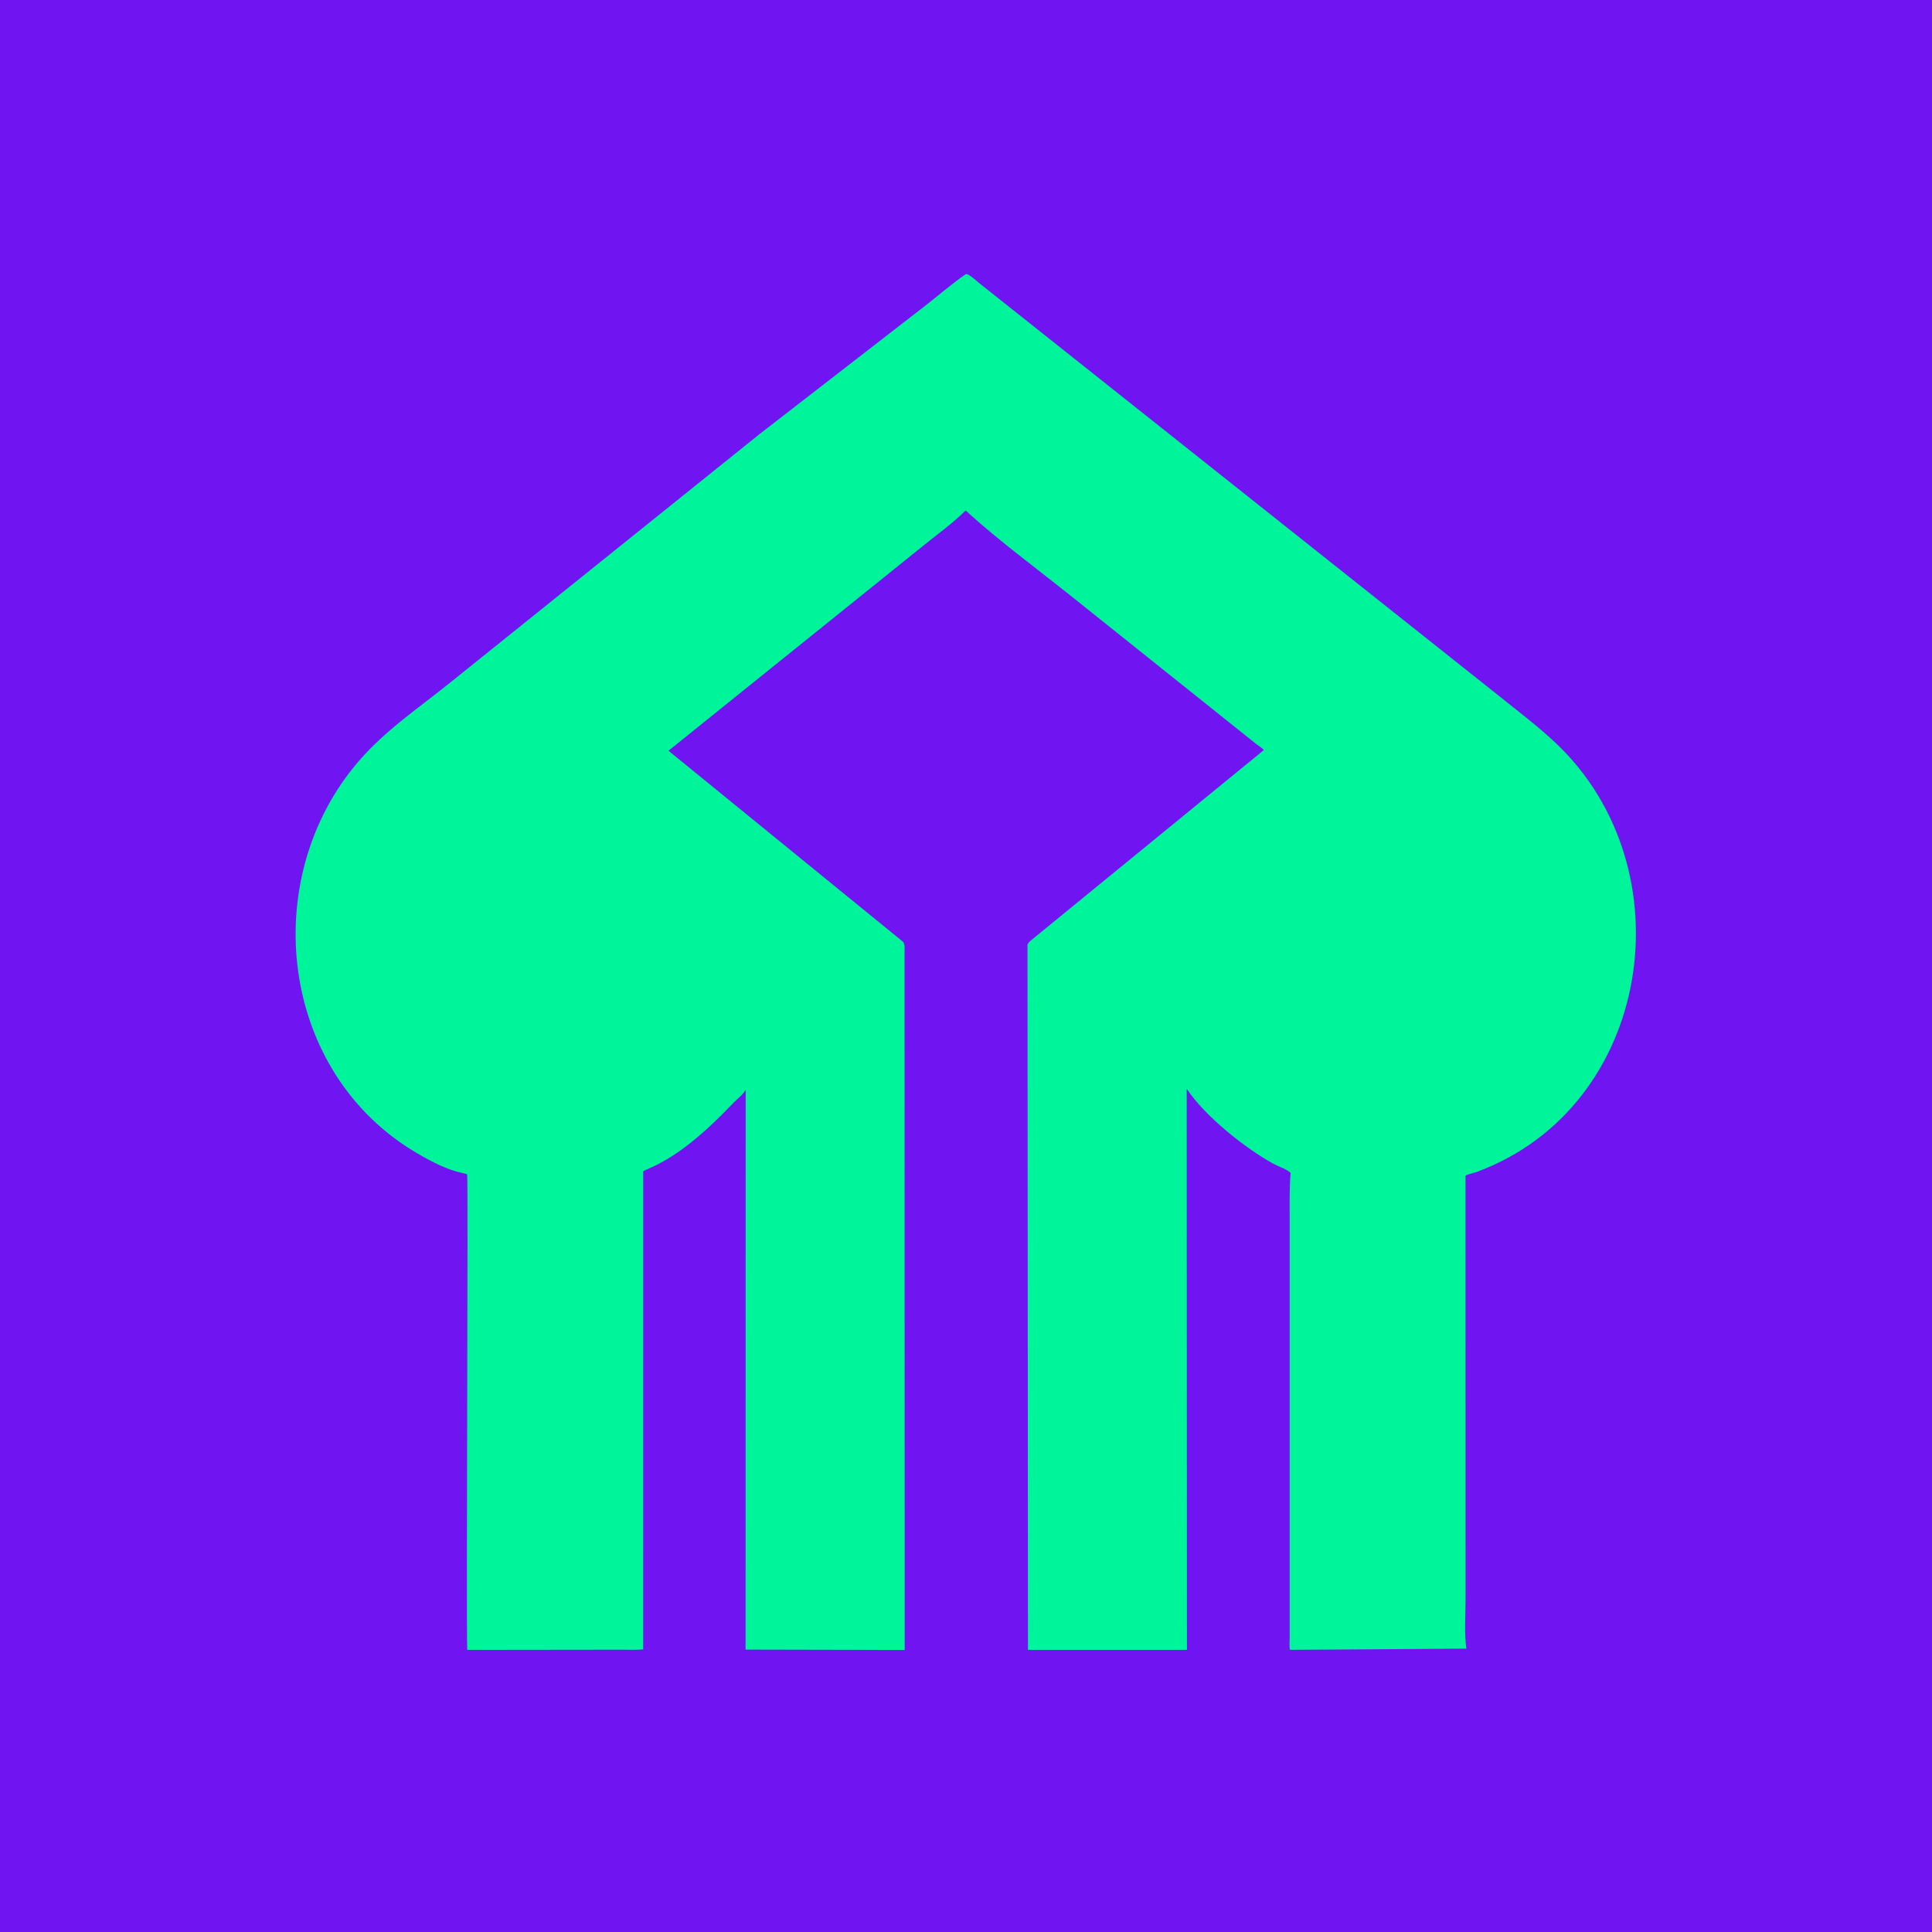
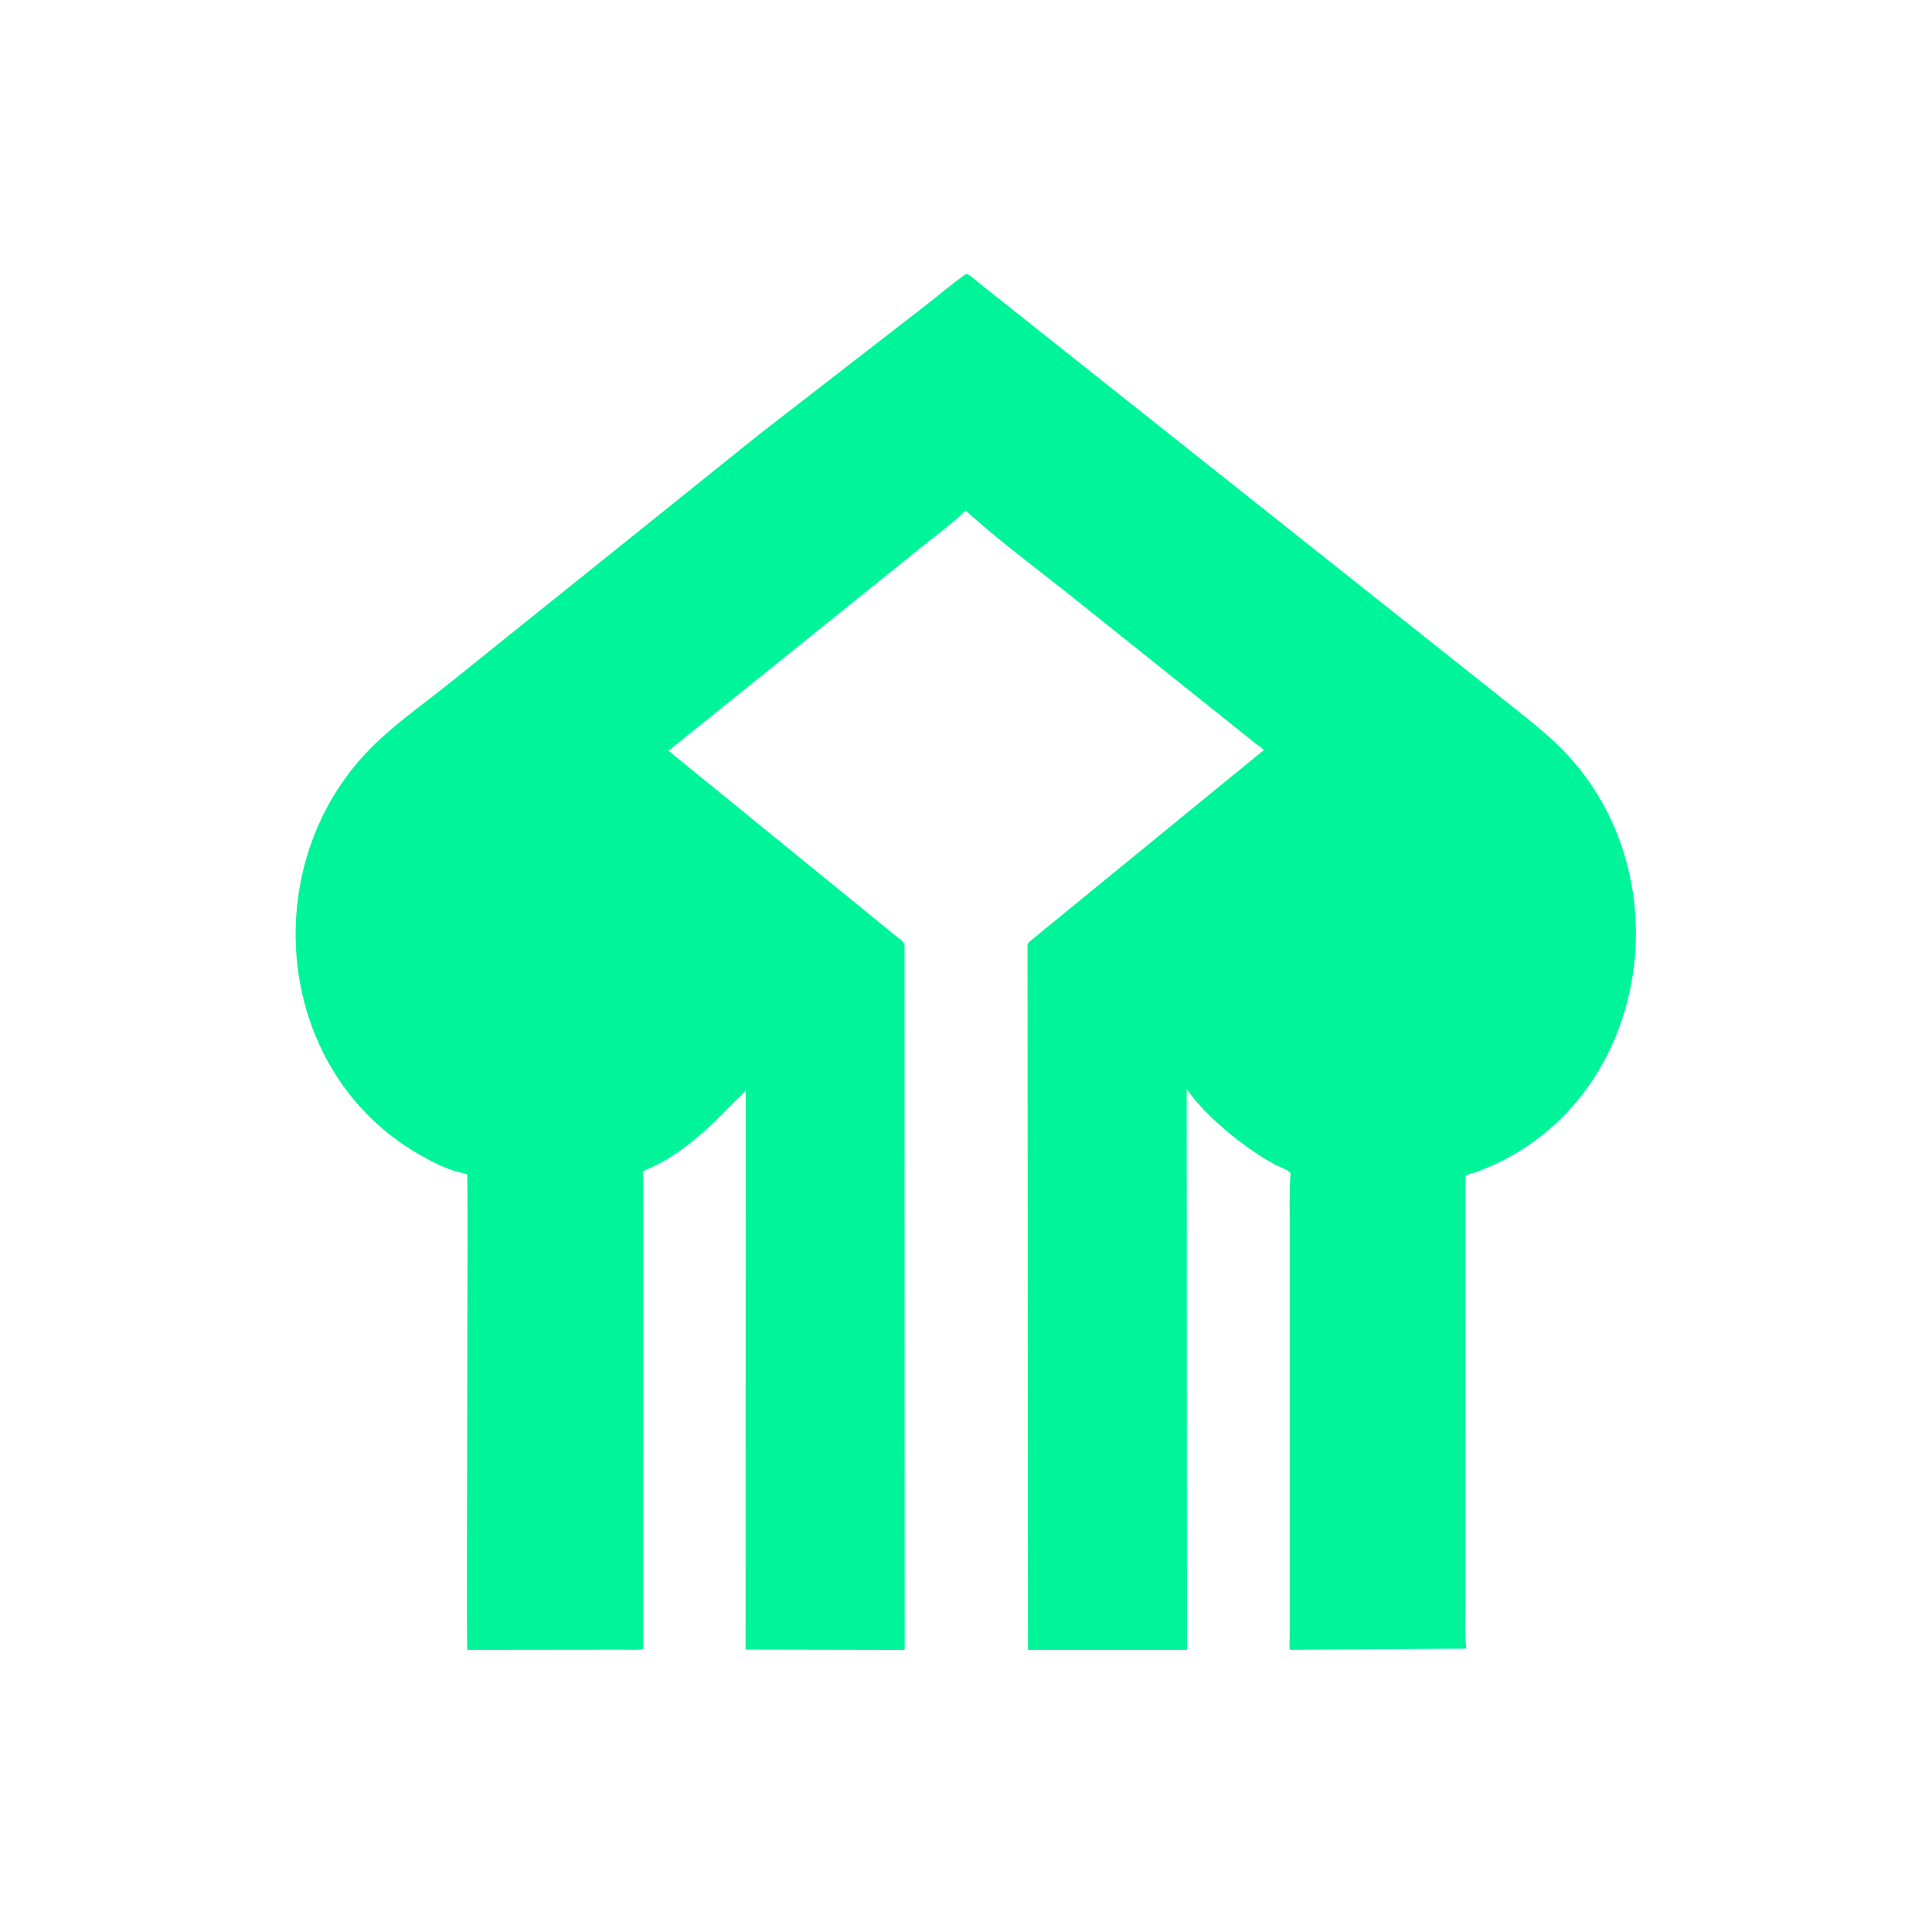
<svg xmlns="http://www.w3.org/2000/svg" width="512" height="512">
-   <path fill="#7014F2" d="M0 0L0 512L512 512L512 0L0 0Z" />
  <path fill="#00F59B" d="M256.939 136.223C256.602 135.884 256.29 135.583 255.903 135.299C252.414 138.737 248.325 141.649 244.526 144.74L177.158 198.954L239.234 249.518C239.906 250.197 239.71 251.362 239.711 252.27L239.75 437.257L197.59 437.164L197.612 288.8C196.884 290.154 195.448 291.132 194.379 292.265L191.161 295.536C185.784 300.924 178.888 306.809 171.731 309.768C171.278 309.955 170.881 310.153 170.457 310.4L170.453 437.098C168.671 437.301 166.789 437.189 164.993 437.191L123.819 437.24C123.532 427.506 124.109 311.694 123.802 311.266C123.668 311.079 122.802 310.915 122.59 310.871C118.515 310.035 114.358 307.841 110.781 305.767C73.996 284.431 68.146 233.016 95.034 201.754C102.175 193.451 111.067 187.552 119.519 180.72L201.302 115.028L244.757 81.363C248.449 78.517 252.018 75.382 255.837 72.717L256.212 72.608C257.3 73.012 258.573 74.297 259.519 75.041L397.23 184.408C402.26 188.482 407.483 192.385 412.197 196.825C447.504 230.081 437.883 293.244 391.501 310.525C390.456 310.915 389.397 311.05 388.377 311.528L388.389 423.919C388.391 428.122 388.013 432.772 388.61 436.912L341.883 437.225C341.609 436.332 341.778 435.019 341.776 434.083L341.777 323.009C341.774 318.966 341.683 314.904 342.024 310.871C341.219 309.898 338.724 309.103 337.579 308.475C330.062 304.355 319.431 295.936 314.49 288.545L314.555 437.23L272.426 437.228L272.294 250.416C272.373 249.904 272.848 249.548 273.214 249.218L334.941 198.768C334.345 198.113 333.502 197.613 332.79 197.077L282.709 157.053C274.074 150.189 265.154 143.587 256.939 136.223Z" />
</svg>